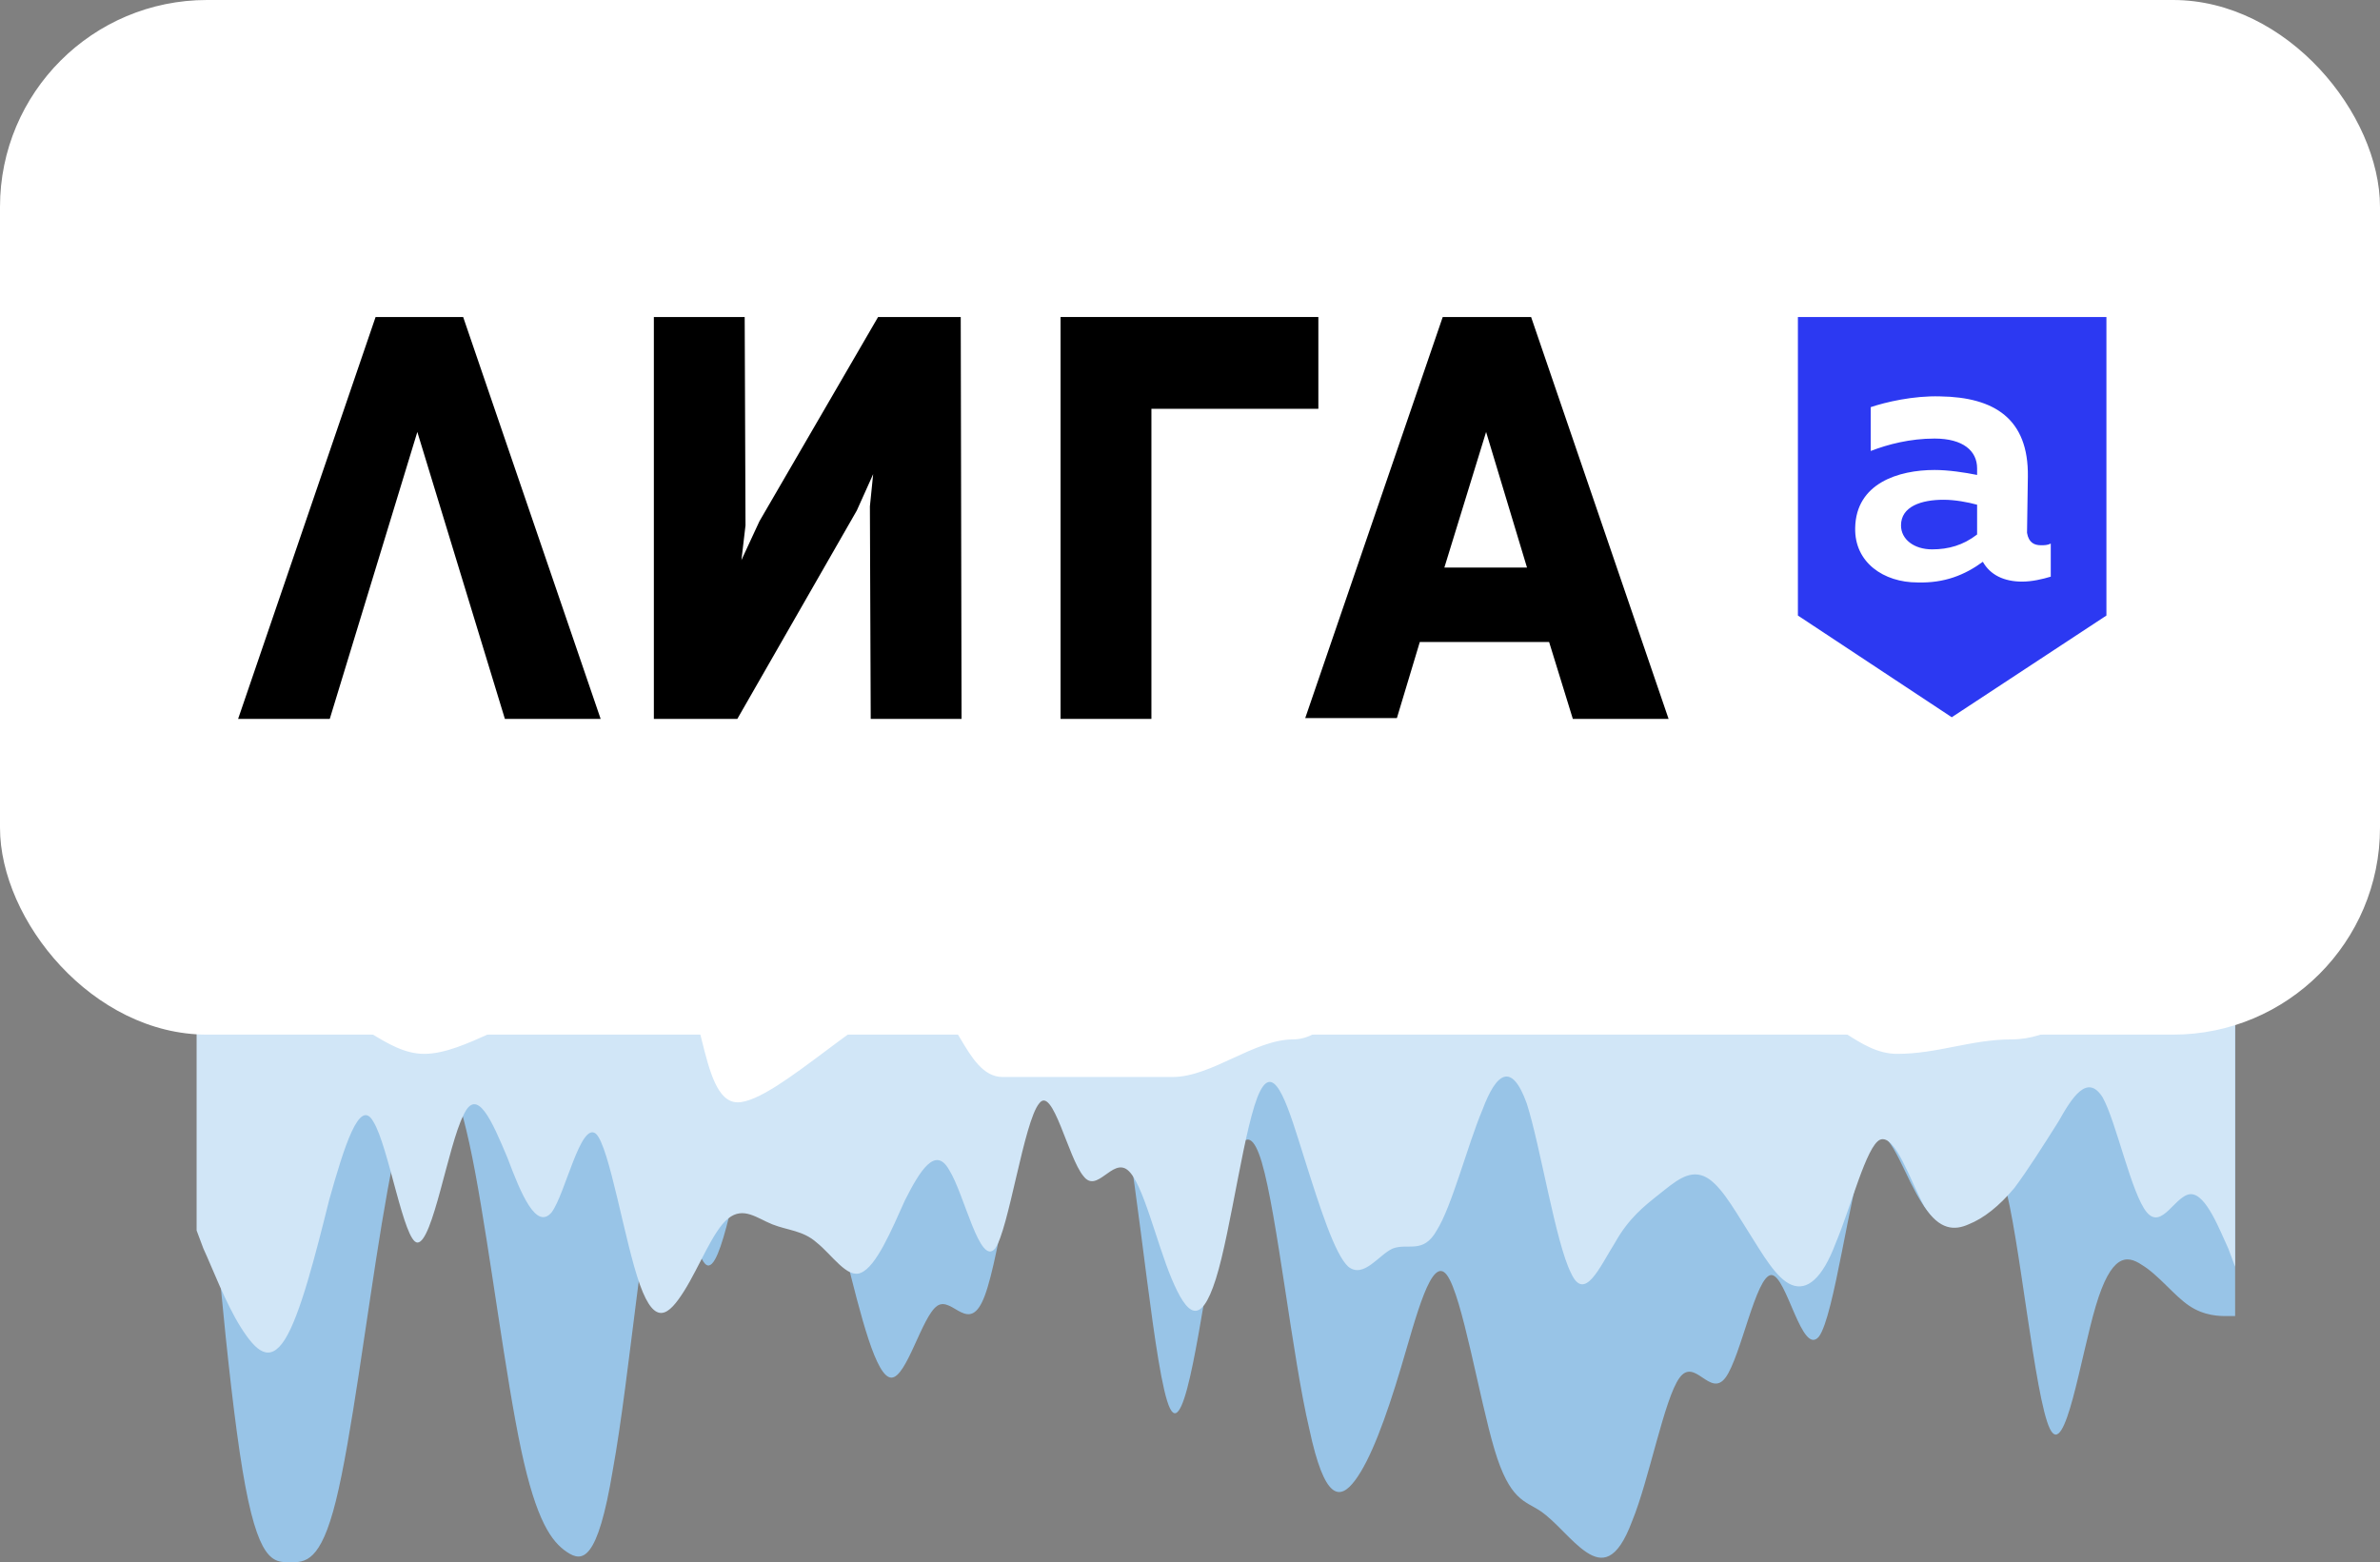
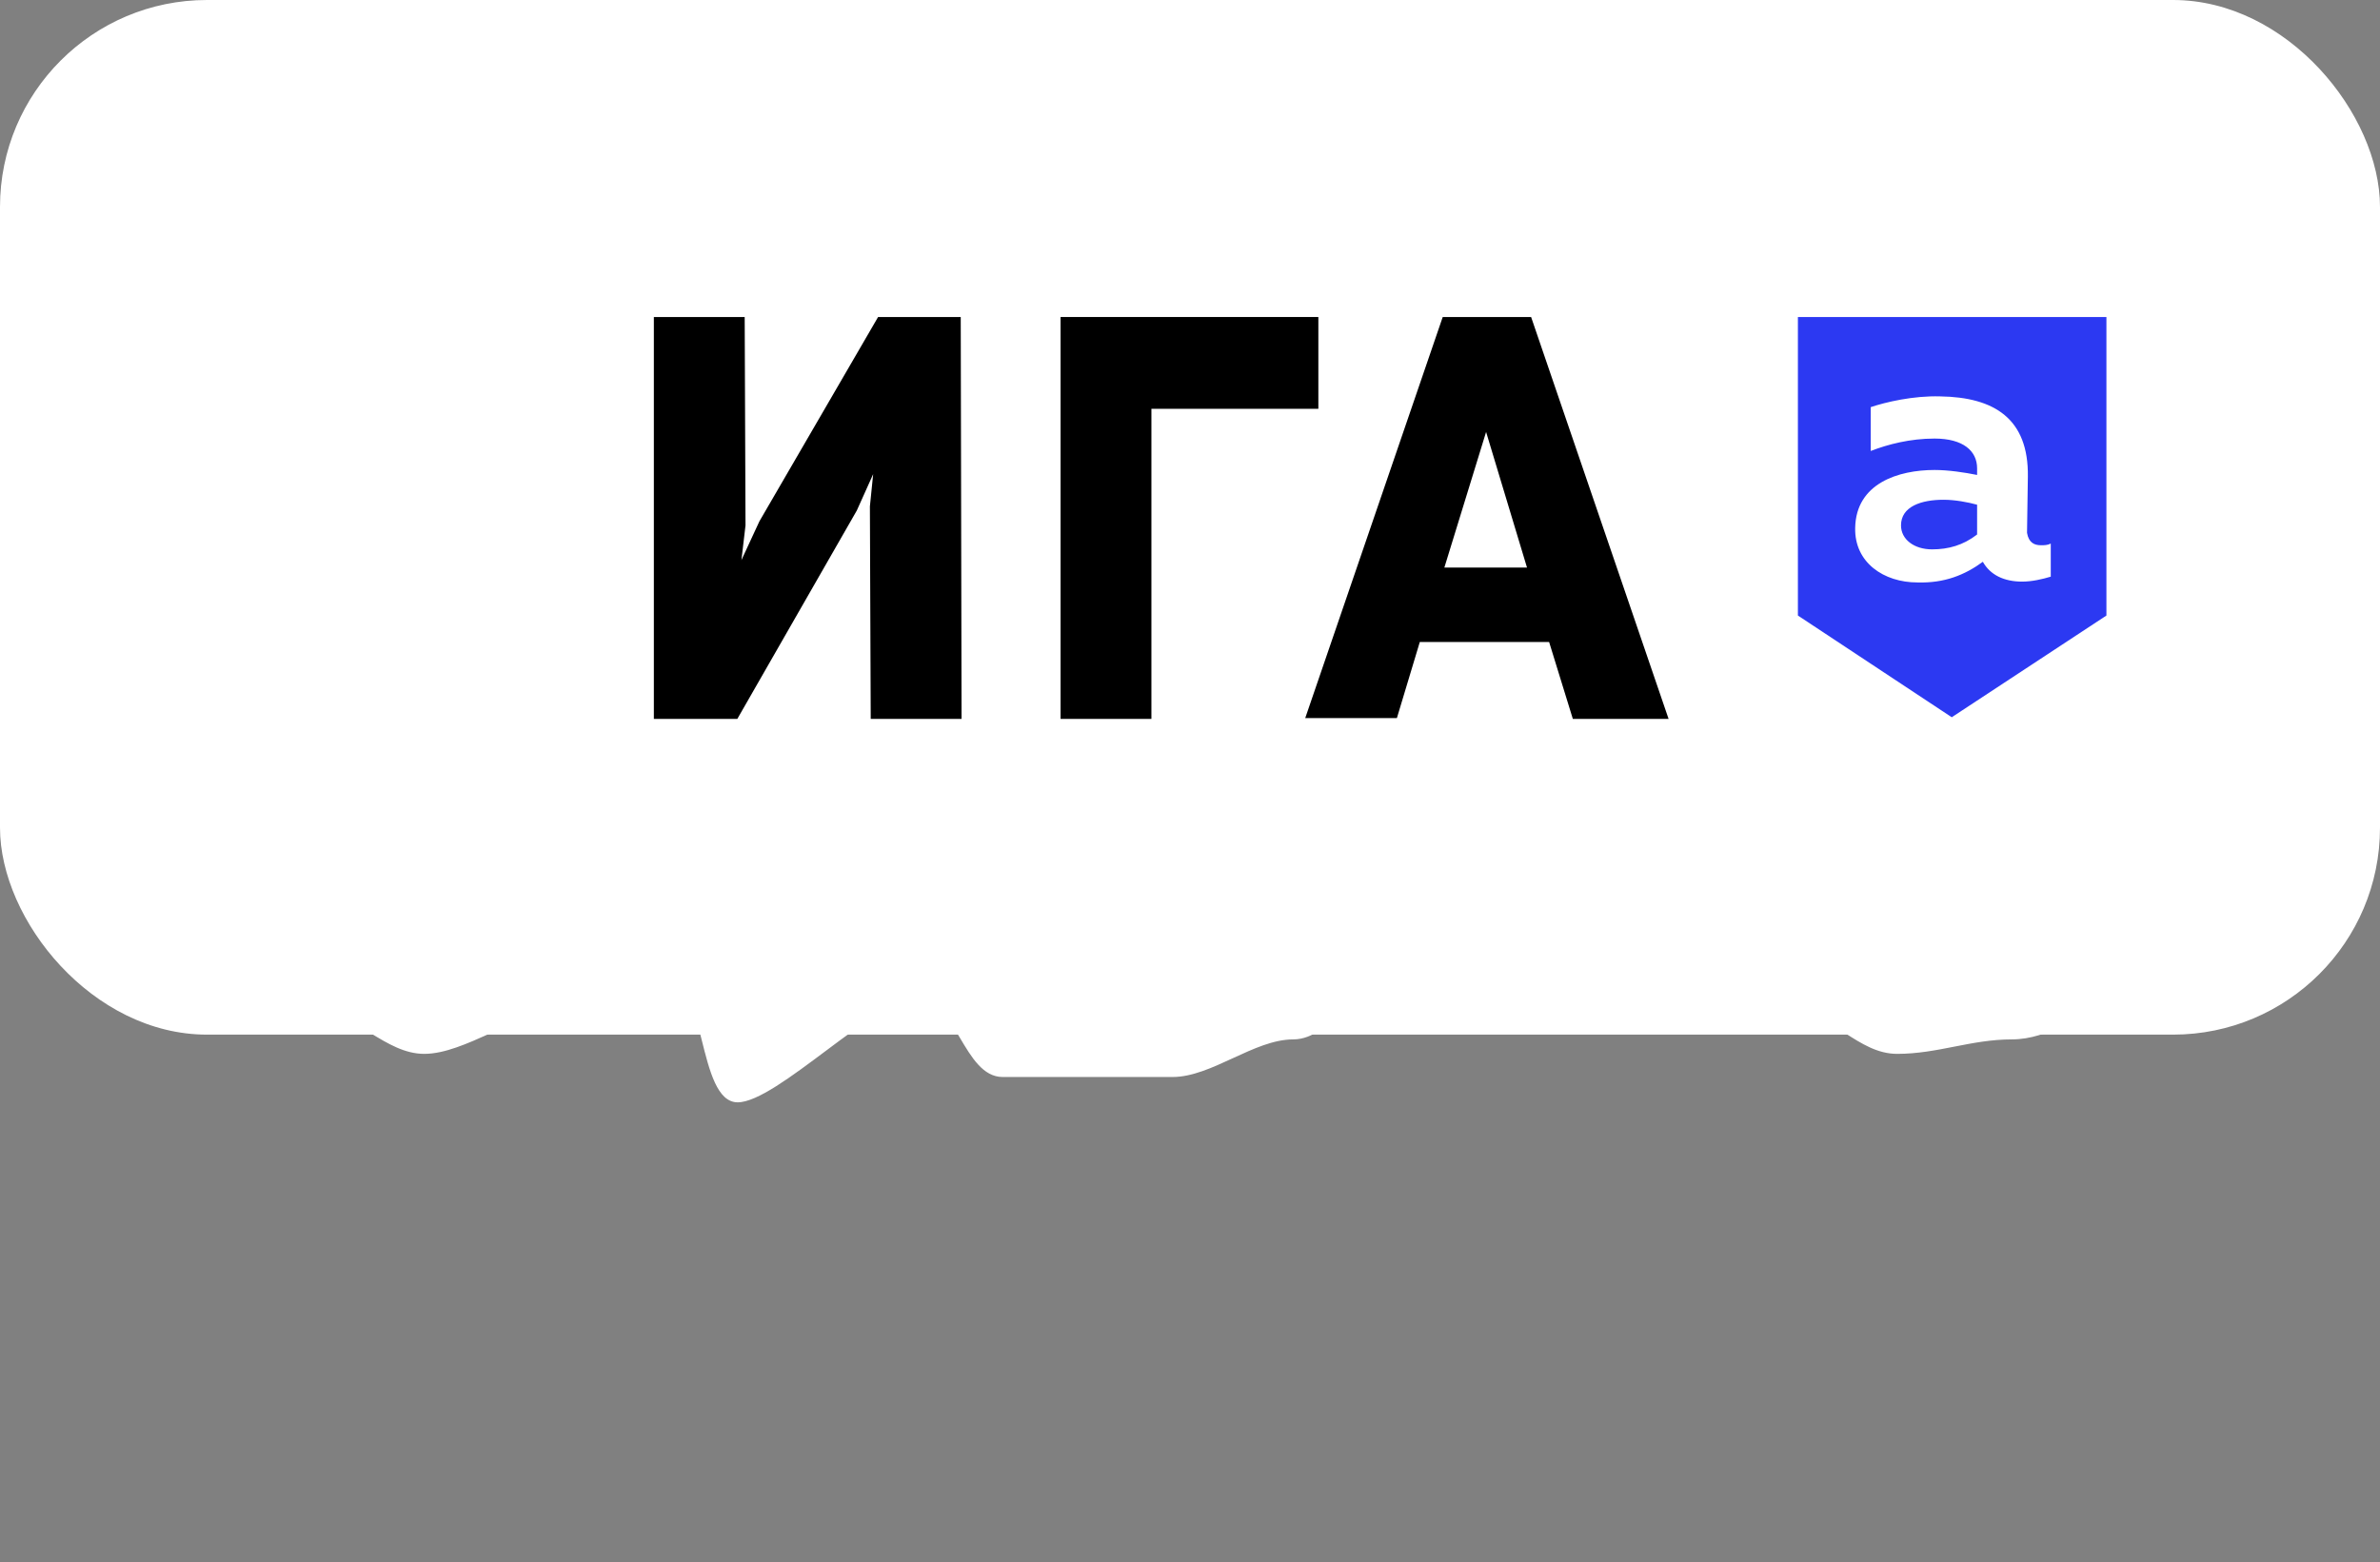
<svg xmlns="http://www.w3.org/2000/svg" width="230" height="151" viewBox="0 0 230 151" fill="none">
  <rect x="0" y="0" width="230" height="151" fill="#808080" stroke="none" />
-   <path fill-rule="evenodd" clip-rule="evenodd" d="M216 127.202H215.179C214.523 127.202 213.045 127.202 211.568 126.211C210.09 125.219 208.613 123.236 206.971 122.245C205.493 121.253 204.016 121.253 202.538 126.211C201.061 131.169 199.583 141.084 198.106 138.11C196.628 135.135 195.151 119.27 193.673 114.312C192.196 109.354 190.554 115.304 189.077 117.287C187.599 119.27 186.122 117.287 184.644 114.312C183.167 111.337 181.689 107.371 180.212 111.337C178.734 115.304 177.257 127.202 175.779 129.186C174.138 131.169 172.66 123.236 171.183 123.236C169.705 123.236 168.228 131.169 166.75 133.152C165.273 135.135 163.795 131.169 162.318 133.152C160.84 135.135 159.363 143.068 157.721 147.034C156.243 151 154.766 151 153.288 150.008C151.811 149.017 150.333 147.034 148.856 146.042C147.378 145.051 145.901 145.051 144.423 140.093C142.946 135.135 141.304 125.219 139.827 123.236C138.349 121.253 136.872 127.202 135.394 132.16C133.917 137.118 132.439 141.084 130.962 143.068C129.484 145.051 128.007 145.051 126.529 138.11C124.888 131.169 123.41 117.287 121.933 112.329C120.455 107.371 118.978 111.337 117.5 119.27C116.022 127.202 114.545 139.101 113.068 136.127C111.59 133.152 110.113 115.304 108.471 107.371C106.993 99.439 105.516 101.422 104.038 101.422C102.561 101.422 101.083 99.439 99.606 104.397C98.128 109.354 96.651 121.253 95.173 125.219C93.696 129.186 92.054 125.219 90.577 126.211C89.099 127.202 87.622 133.152 86.144 133.152C84.667 133.152 83.189 127.202 81.712 121.253C80.234 115.304 78.757 109.354 77.279 106.38C75.638 103.405 74.16 103.405 72.683 108.363C71.205 113.321 69.728 123.236 68.25 122.245C66.772 121.253 65.295 109.354 63.818 112.329C62.34 115.304 60.862 133.152 59.221 142.076C57.743 151 56.266 151 54.788 150.008C53.311 149.017 51.833 147.034 50.356 140.093C48.878 133.152 47.401 121.253 45.923 113.321C44.446 105.388 42.804 101.422 41.327 102.413C39.849 103.405 38.372 109.354 36.894 118.278C35.417 127.202 33.939 139.101 32.462 145.051C30.984 151 29.507 151 28.029 151C26.387 151 24.91 151 23.433 142.076C21.955 133.152 20.477 115.304 19.821 106.38L19 97.456H19.821C20.477 97.456 21.955 97.456 23.433 97.456C24.91 97.456 26.387 97.456 28.029 97.456C29.507 97.456 30.984 97.456 32.462 97.456C33.939 97.456 35.417 97.456 36.894 97.456C38.372 97.456 39.849 97.456 41.327 97.456C42.804 97.456 44.446 97.456 45.923 97.456C47.401 97.456 48.878 97.456 50.356 97.456C51.833 97.456 53.311 97.456 54.788 97.456C56.266 97.456 57.743 97.456 59.221 97.456C60.862 97.456 62.34 97.456 63.818 97.456C65.295 97.456 66.772 97.456 68.25 97.456C69.728 97.456 71.205 97.456 72.683 97.456C74.16 97.456 75.638 97.456 77.279 97.456C78.757 97.456 80.234 97.456 81.712 97.456C83.189 97.456 84.667 97.456 86.144 97.456C87.622 97.456 89.099 97.456 90.577 97.456C92.054 97.456 93.696 97.456 95.173 97.456C96.651 97.456 98.128 97.456 99.606 97.456C101.083 97.456 102.561 97.456 104.038 97.456C105.516 97.456 106.993 97.456 108.471 97.456C110.113 97.456 111.59 97.456 113.068 97.456C114.545 97.456 116.022 97.456 117.5 97.456C118.978 97.456 120.455 97.456 121.933 97.456C123.41 97.456 124.888 97.456 126.529 97.456C128.007 97.456 129.484 97.456 130.962 97.456C132.439 97.456 133.917 97.456 135.394 97.456C136.872 97.456 138.349 97.456 139.827 97.456C141.304 97.456 142.946 97.456 144.423 97.456C145.901 97.456 147.378 97.456 148.856 97.456C150.333 97.456 151.811 97.456 153.288 97.456C154.766 97.456 156.243 97.456 157.721 97.456C159.363 97.456 160.84 97.456 162.318 97.456C163.795 97.456 165.273 97.456 166.75 97.456C168.228 97.456 169.705 97.456 171.183 97.456C172.66 97.456 174.138 97.456 175.779 97.456C177.257 97.456 178.734 97.456 180.212 97.456C181.689 97.456 183.167 97.456 184.644 97.456C186.122 97.456 187.599 97.456 189.077 97.456C190.554 97.456 192.196 97.456 193.673 97.456C195.151 97.456 196.628 97.456 198.106 97.456C199.583 97.456 201.061 97.456 202.538 97.456C204.016 97.456 205.493 97.456 206.971 97.456C208.613 97.456 210.09 97.456 211.568 97.456C213.045 97.456 214.523 97.456 215.179 97.456H216V127.202Z" fill="#98C4E7" />
-   <path fill-rule="evenodd" clip-rule="evenodd" d="M216 122.436L215.343 120.682C214.522 118.927 213.209 115.419 211.732 115.419C210.254 115.419 208.941 118.927 207.463 117.173C205.986 115.419 204.508 108.401 203.195 106.062C201.718 103.723 200.24 106.062 198.927 108.401C197.449 110.74 195.972 113.079 194.658 114.834C193.181 116.588 191.703 117.758 190.226 118.343C188.913 118.927 187.435 118.927 185.958 116.588C184.644 114.249 183.167 109.571 181.689 110.156C180.376 110.74 178.898 116.588 177.421 120.097C176.108 123.606 174.63 124.775 173.153 124.19C171.675 123.606 170.362 121.267 168.884 118.927C167.407 116.588 166.093 114.249 164.616 113.664C163.138 113.079 161.825 114.249 160.348 115.419C158.87 116.588 157.393 117.758 156.079 120.097C154.602 122.436 153.124 125.945 151.811 123.021C150.333 120.097 148.856 110.74 147.542 106.647C146.065 102.553 144.588 103.723 143.274 107.232C141.797 110.74 140.319 116.588 138.842 118.927C137.528 121.267 136.051 120.097 134.573 120.682C133.26 121.267 131.783 123.606 130.305 122.436C128.992 121.267 127.514 116.588 126.037 111.91C124.559 107.232 123.246 102.553 121.768 105.477C120.291 108.401 118.978 118.927 117.5 123.606C116.022 128.284 114.709 127.114 113.232 123.606C111.754 120.097 110.441 114.249 108.963 113.079C107.486 111.91 106.008 115.419 104.695 113.664C103.218 111.91 101.74 104.892 100.427 106.647C98.949 108.401 97.472 118.927 96.158 120.682C94.681 122.436 93.203 115.419 91.726 113.079C90.412 110.74 88.935 113.079 87.457 116.003C86.144 118.927 84.667 122.436 83.189 123.021C81.876 123.606 80.398 121.267 78.921 120.097C77.608 118.927 76.13 118.927 74.653 118.343C73.175 117.758 71.862 116.588 70.384 117.758C68.907 118.927 67.593 122.436 66.116 124.775C64.638 127.114 63.325 128.284 61.847 124.19C60.37 120.097 58.892 110.74 57.579 109.571C56.102 108.401 54.624 115.419 53.311 117.173C51.833 118.927 50.356 115.419 49.042 111.91C47.565 108.401 46.087 104.892 44.774 107.816C43.297 110.74 41.819 120.097 40.342 120.097C39.028 120.097 37.551 110.74 36.073 108.401C34.76 106.062 33.282 110.74 31.805 116.003C30.492 121.267 29.014 127.114 27.537 129.454C26.059 131.793 24.746 130.623 23.268 128.284C21.791 125.945 20.477 122.436 19.657 120.682L19 118.927V97.875H19.657C20.477 97.875 21.791 97.875 23.268 97.875C24.746 97.875 26.059 97.875 27.537 97.875C29.014 97.875 30.492 97.875 31.805 97.875C33.282 97.875 34.76 97.875 36.073 97.875C37.551 97.875 39.028 97.875 40.342 97.875C41.819 97.875 43.297 97.875 44.774 97.875C46.087 97.875 47.565 97.875 49.042 97.875C50.356 97.875 51.833 97.875 53.311 97.875C54.624 97.875 56.102 95.009 57.579 95.009C58.892 95.009 63.161 93.471 64.638 93.471C66.116 93.471 66.608 95.918 68.086 95.918C69.563 95.918 68.907 97.875 70.384 97.875C71.862 97.875 73.175 97.875 74.653 97.875C76.13 97.875 77.608 97.875 78.921 97.875C80.398 97.875 81.876 97.875 83.189 97.875C84.667 97.875 87.95 95.428 89.263 95.428C90.741 95.428 90.412 97.875 91.726 97.875C93.203 97.875 94.681 97.875 96.158 97.875C97.472 97.875 98.949 97.875 100.427 97.875C101.74 97.875 103.218 97.875 104.695 97.875C106.008 97.875 107.486 97.875 108.963 97.875C110.441 97.875 111.754 97.875 113.232 97.875C114.709 97.875 116.022 97.875 117.5 97.875C118.978 97.875 120.291 97.875 121.768 97.875C123.246 97.875 124.559 97.875 126.037 97.875C127.514 97.875 130.141 87.949 131.454 87.949C132.932 87.949 134.409 87.949 135.723 87.949C137.2 87.949 138.678 87.949 139.991 87.949C141.468 87.949 142.946 87.949 144.423 87.949C145.737 87.949 147.214 87.949 148.692 87.949C150.005 87.949 151.482 87.949 152.96 87.949C154.273 87.949 155.751 87.949 157.228 87.949C158.542 87.949 160.019 87.949 161.497 87.949C162.974 87.949 164.288 87.949 165.765 87.949C167.243 87.949 166.258 91.234 167.735 91.234C169.213 91.234 171.675 97.875 173.153 97.875C174.63 97.875 176.108 97.875 177.421 97.875C178.898 97.875 180.376 97.875 181.689 97.875C183.167 97.875 184.644 97.875 185.958 97.875C187.435 97.875 188.913 97.875 190.226 97.875C191.703 97.875 193.181 97.875 194.658 97.875C195.972 97.875 197.449 97.875 198.927 97.875C200.24 97.875 201.718 97.875 203.195 97.875C204.508 97.875 205.986 97.875 207.463 97.875C208.941 97.875 210.254 97.875 211.732 97.875C213.209 97.875 214.522 97.875 215.343 97.875H216V122.436Z" fill="#D1E6F7" />
  <path fill-rule="evenodd" clip-rule="evenodd" d="M27.372 84.384C30.656 79.561 38.372 72.71 42.148 72.71C46.087 72.71 49.863 72.71 53.803 74.388C57.579 76.066 58.892 76.206 62.668 81.099C69.563 85.293 68.825 88.019 72.765 89.697C76.54 91.374 84.667 78.163 88.607 85.712C92.382 93.261 96.323 92.842 100.098 87.809C104.038 82.776 107.814 72.71 111.754 71.033C115.53 69.355 119.47 76.066 123.246 75.227C127.186 74.388 130.962 66 134.902 66C138.678 66 142.618 74.388 146.393 75.227C150.333 76.066 154.273 69.355 158.049 68.516C161.989 67.678 165.765 72.71 169.705 70.194C173.481 67.678 185.137 68.516 188.913 70.194C192.853 71.872 192.853 74.388 192.853 81.099C196.628 87.809 200.568 87.809 204.344 88.648C208.284 89.487 212.06 91.165 214.03 92.003L216 92.842V97.875H214.03C212.06 97.875 208.284 97.875 204.344 97.875C200.568 97.875 198.188 100.461 194.412 100.461C190.472 100.461 187.271 101.859 183.331 101.859C179.555 101.859 177.092 97.875 173.317 97.875C169.377 97.875 166.175 88.648 162.235 88.648C158.46 88.648 152.878 92.003 148.938 92.003C145.162 92.003 138.678 94.38 134.902 94.38C130.962 94.38 128.91 100.461 124.97 100.461C121.194 100.461 117.09 104.096 113.314 104.096C109.374 104.096 100.837 104.096 96.897 104.096C93.121 104.096 92.382 96.477 88.607 96.477C84.667 96.477 75.063 106.543 71.287 106.543C67.347 106.543 68.25 94.38 64.31 94.38C60.534 94.38 57.579 97.875 53.803 97.875C49.863 97.875 44.938 101.859 40.998 101.859C37.222 101.859 34.432 97.875 30.656 97.875C26.716 97.875 22.94 97.875 20.97 97.875H19L27.372 84.384Z" fill="white" />
  <rect width="230" height="100" rx="20" fill="white" />
  <path d="M84.857 30.64L73.39 50.382L71.65 54.138L72.045 50.781L71.966 30.64H63.188V69.484H63.267H71.254L82.801 49.343L84.382 45.826L84.066 48.943L84.145 69.484H92.924L92.844 30.64H84.857Z" fill="black" />
-   <path d="M40.568 30.64H36.297L23.011 69.484H31.868L40.33 41.75L48.792 69.484H58.045L44.759 30.64H40.568Z" fill="black" />
  <path d="M127.404 30.64H102.492V39.512V69.484H111.271V39.512H127.404V30.64Z" fill="black" />
  <path d="M151.997 69.484H161.25L147.964 30.64H143.693H139.423L126.136 69.404H134.994L137.208 62.051H149.704L151.997 69.484ZM139.581 54.858L143.614 41.75L147.568 54.858H139.581Z" fill="black" />
  <path d="M173.747 30.64V59.493L188.615 69.324L203.562 59.493V30.64H173.747Z" fill="#2C39F2" />
  <path d="M197.234 52.699C197.551 52.699 197.868 52.699 198.183 52.539V55.736C197.393 55.975 196.364 56.215 195.416 56.215C193.677 56.215 192.333 55.576 191.62 54.297C189.88 55.576 187.903 56.375 185.292 56.295C182.051 56.295 179.204 54.377 179.282 51.02C179.361 46.704 183.474 45.425 186.954 45.425C188.298 45.425 189.88 45.665 191.065 45.905V45.265C191.065 43.587 189.721 42.388 186.954 42.388C184.581 42.388 182.446 42.947 180.785 43.587V39.351C182.208 38.871 184.898 38.232 187.507 38.312C192.727 38.392 196.049 40.47 195.97 46.065L195.889 51.5C196.049 52.459 196.602 52.699 197.234 52.699ZM183.711 50.78C183.711 52.139 184.977 53.098 186.717 53.098C188.298 53.098 189.721 52.699 191.065 51.66V48.782C190.195 48.542 188.931 48.303 187.824 48.303C185.688 48.303 183.711 48.942 183.711 50.78Z" fill="white" />
</svg>